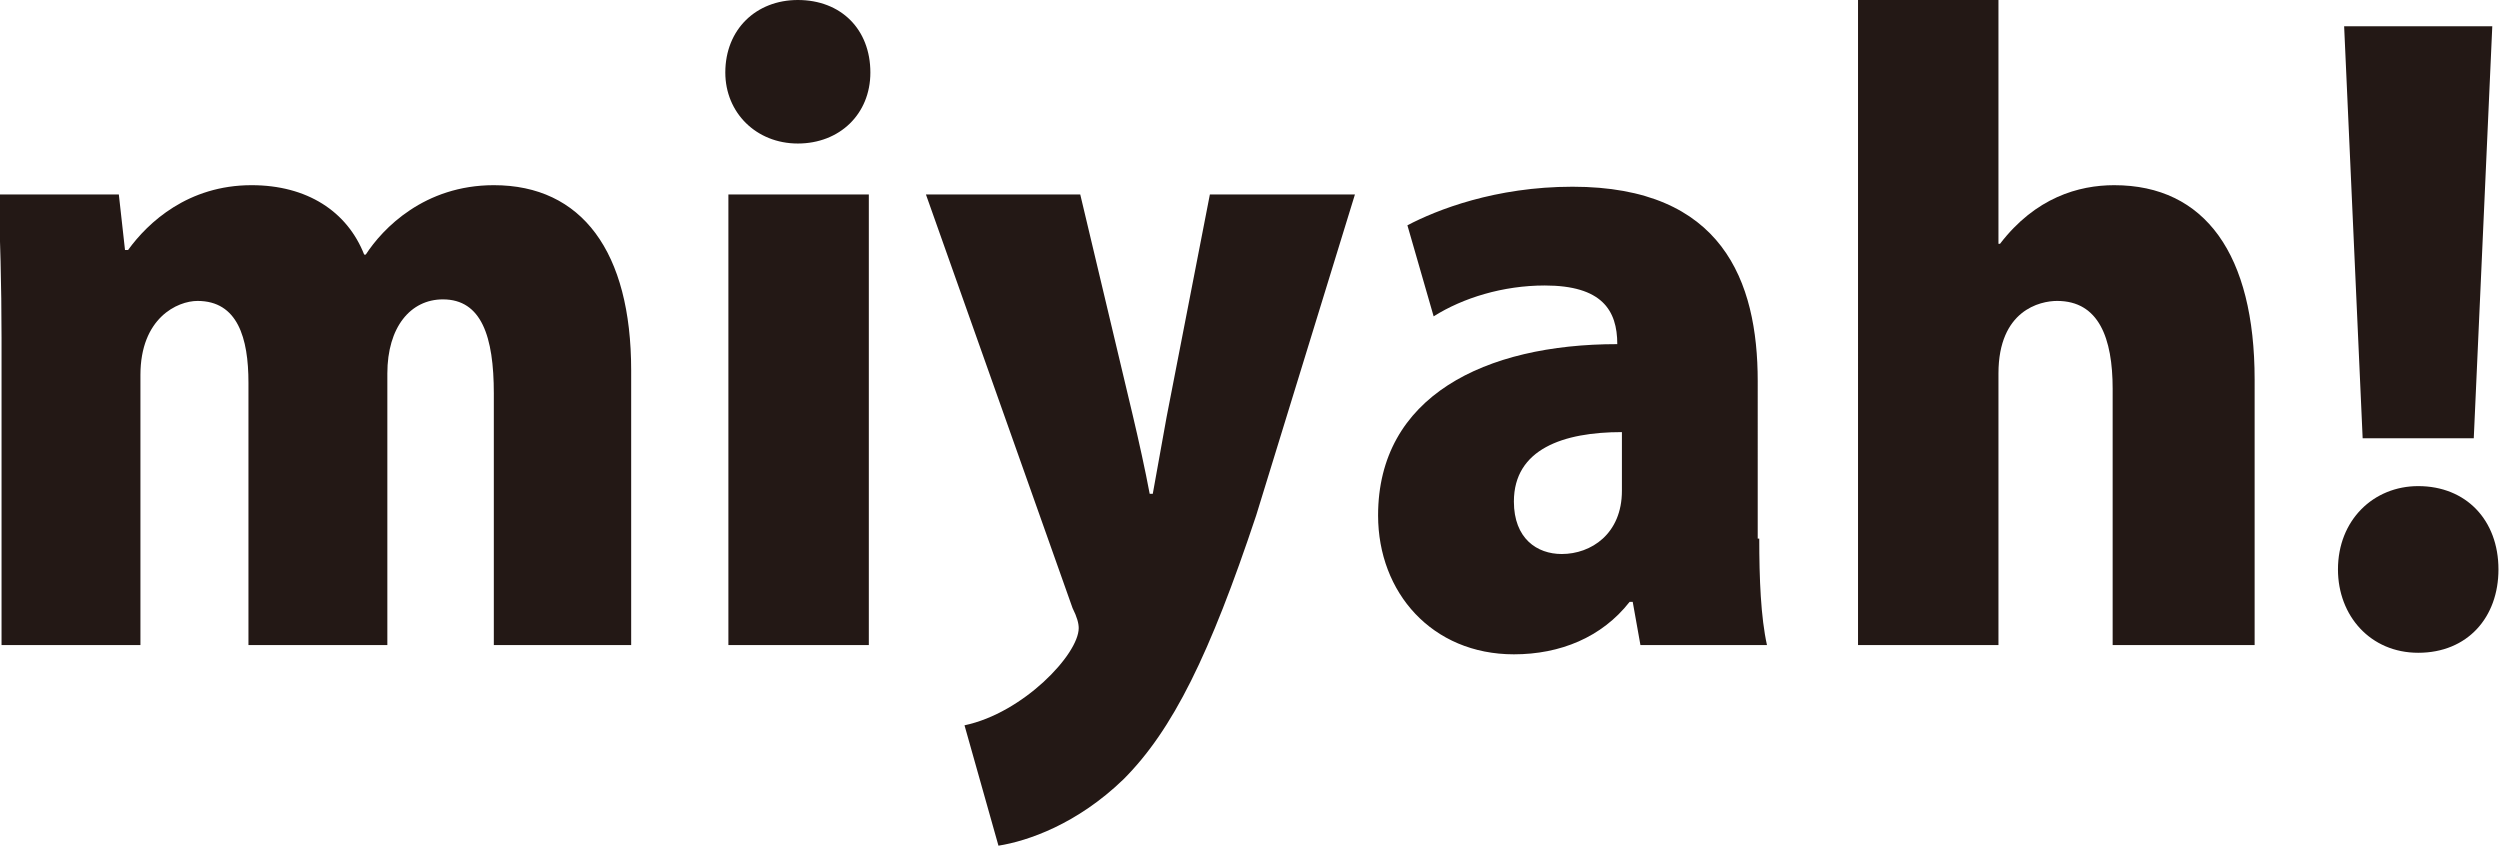
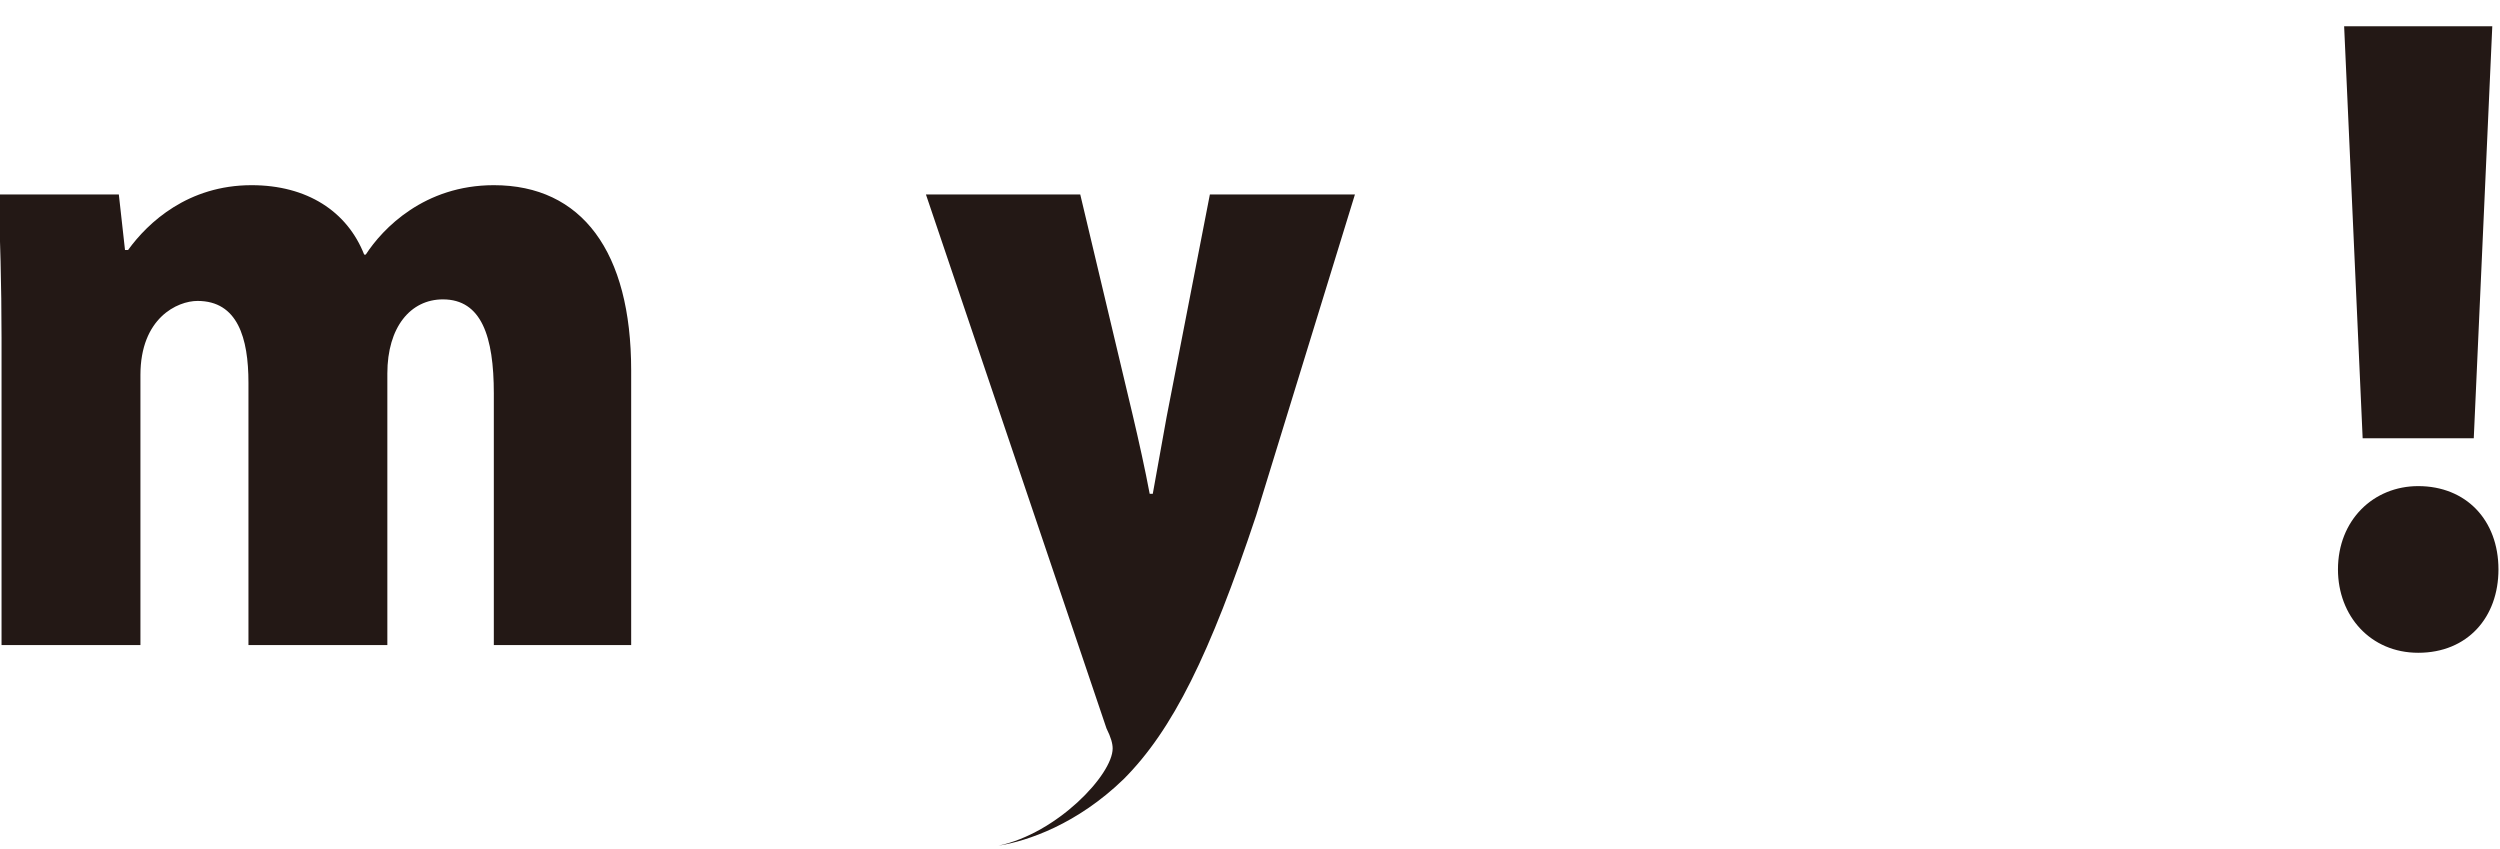
<svg xmlns="http://www.w3.org/2000/svg" version="1.1" id="レイヤー_1" x="0px" y="0px" viewBox="0 0 162 55" style="enable-background:new 0 0 162 55;" xml:space="preserve">
  <style type="text/css">
	.st0{fill:#231815;}
</style>
  <g>
    <path class="st0" d="M41,41.8h-9V25.5c0-3.7-0.8-6.1-3.3-6.1c-2.1,0-3.6,1.8-3.6,4.8v17.6h-9v-17c0-2.9-0.7-5.3-3.3-5.3   c-1.3,0-3.7,1.1-3.7,4.8v17.5h-9V21.9c0-3.5-0.1-6.6-0.2-9.3h7.8l0.4,3.6h0.2c1.3-1.8,3.9-4.2,8-4.2c3.6,0,6.2,1.7,7.3,4.5h0.1   c1.1-1.7,3.8-4.5,8.3-4.5c5.7,0,8.9,4.3,8.9,12V41.8z" />
-     <path class="st0" d="M51.7,9.3c-2.7,0-4.7-2-4.7-4.6C47,1.9,49,0,51.7,0c2.8,0,4.7,1.9,4.7,4.7C56.4,7.4,54.4,9.3,51.7,9.3z    M56.3,41.8h-9.1V12.6h9.1V41.8z" />
-     <path class="st0" d="M87.8,12.6l-6.4,20.8c-3,9-5.4,13.9-8.6,17.1c-3,2.9-6.2,4-8.1,4.3l-2.2-7.8c3.8-0.8,7.4-4.6,7.4-6.3   c0-0.3-0.1-0.7-0.4-1.3L60,12.6h10l3.4,14.3c0.4,1.7,0.8,3.5,1.1,5.1h0.2c0.3-1.6,0.6-3.4,0.9-5l2.8-14.4H87.8z" />
-     <path class="st0" d="M114,34.9c0,2.6,0.1,5.1,0.5,6.9h-8.2l-0.5-2.8h-0.2c-1.8,2.3-4.5,3.4-7.5,3.4c-5.3,0-8.8-4-8.8-9   c0-7.7,6.9-11.1,15.5-11.1c0-2.2-1-3.8-4.7-3.8c-2.7,0-5.3,0.8-7.2,2l-1.7-5.9c1.9-1,5.7-2.5,10.7-2.5c9.7,0,12,6.1,12,12.6V34.9z    M105.1,28c-3.8,0-7,1.1-7,4.5c0,2.4,1.5,3.4,3.1,3.4c1.9,0,3.9-1.3,3.9-4.1V28z" />
-     <path class="st0" d="M146,41.8h-9.1V25.2c0-3.3-0.9-5.7-3.6-5.7c-1.1,0-3.8,0.6-3.8,4.7v17.6h-9.1V0h9.1v15.8h0.1   c2.3-3,5.1-3.8,7.4-3.8c5.9,0,9.1,4.5,9.1,12.6V41.8z" />
+     <path class="st0" d="M87.8,12.6l-6.4,20.8c-3,9-5.4,13.9-8.6,17.1c-3,2.9-6.2,4-8.1,4.3c3.8-0.8,7.4-4.6,7.4-6.3   c0-0.3-0.1-0.7-0.4-1.3L60,12.6h10l3.4,14.3c0.4,1.7,0.8,3.5,1.1,5.1h0.2c0.3-1.6,0.6-3.4,0.9-5l2.8-14.4H87.8z" />
    <path class="st0" d="M151.5,36.9c0-3.2,2.3-5.4,5.2-5.4c3.1,0,5.2,2.2,5.2,5.4c0,3.1-2,5.4-5.2,5.4   C153.6,42.3,151.5,39.9,151.5,36.9z M160.3,28.4h-7.2l-1.2-26.7h9.6L160.3,28.4z" />
  </g>
</svg>